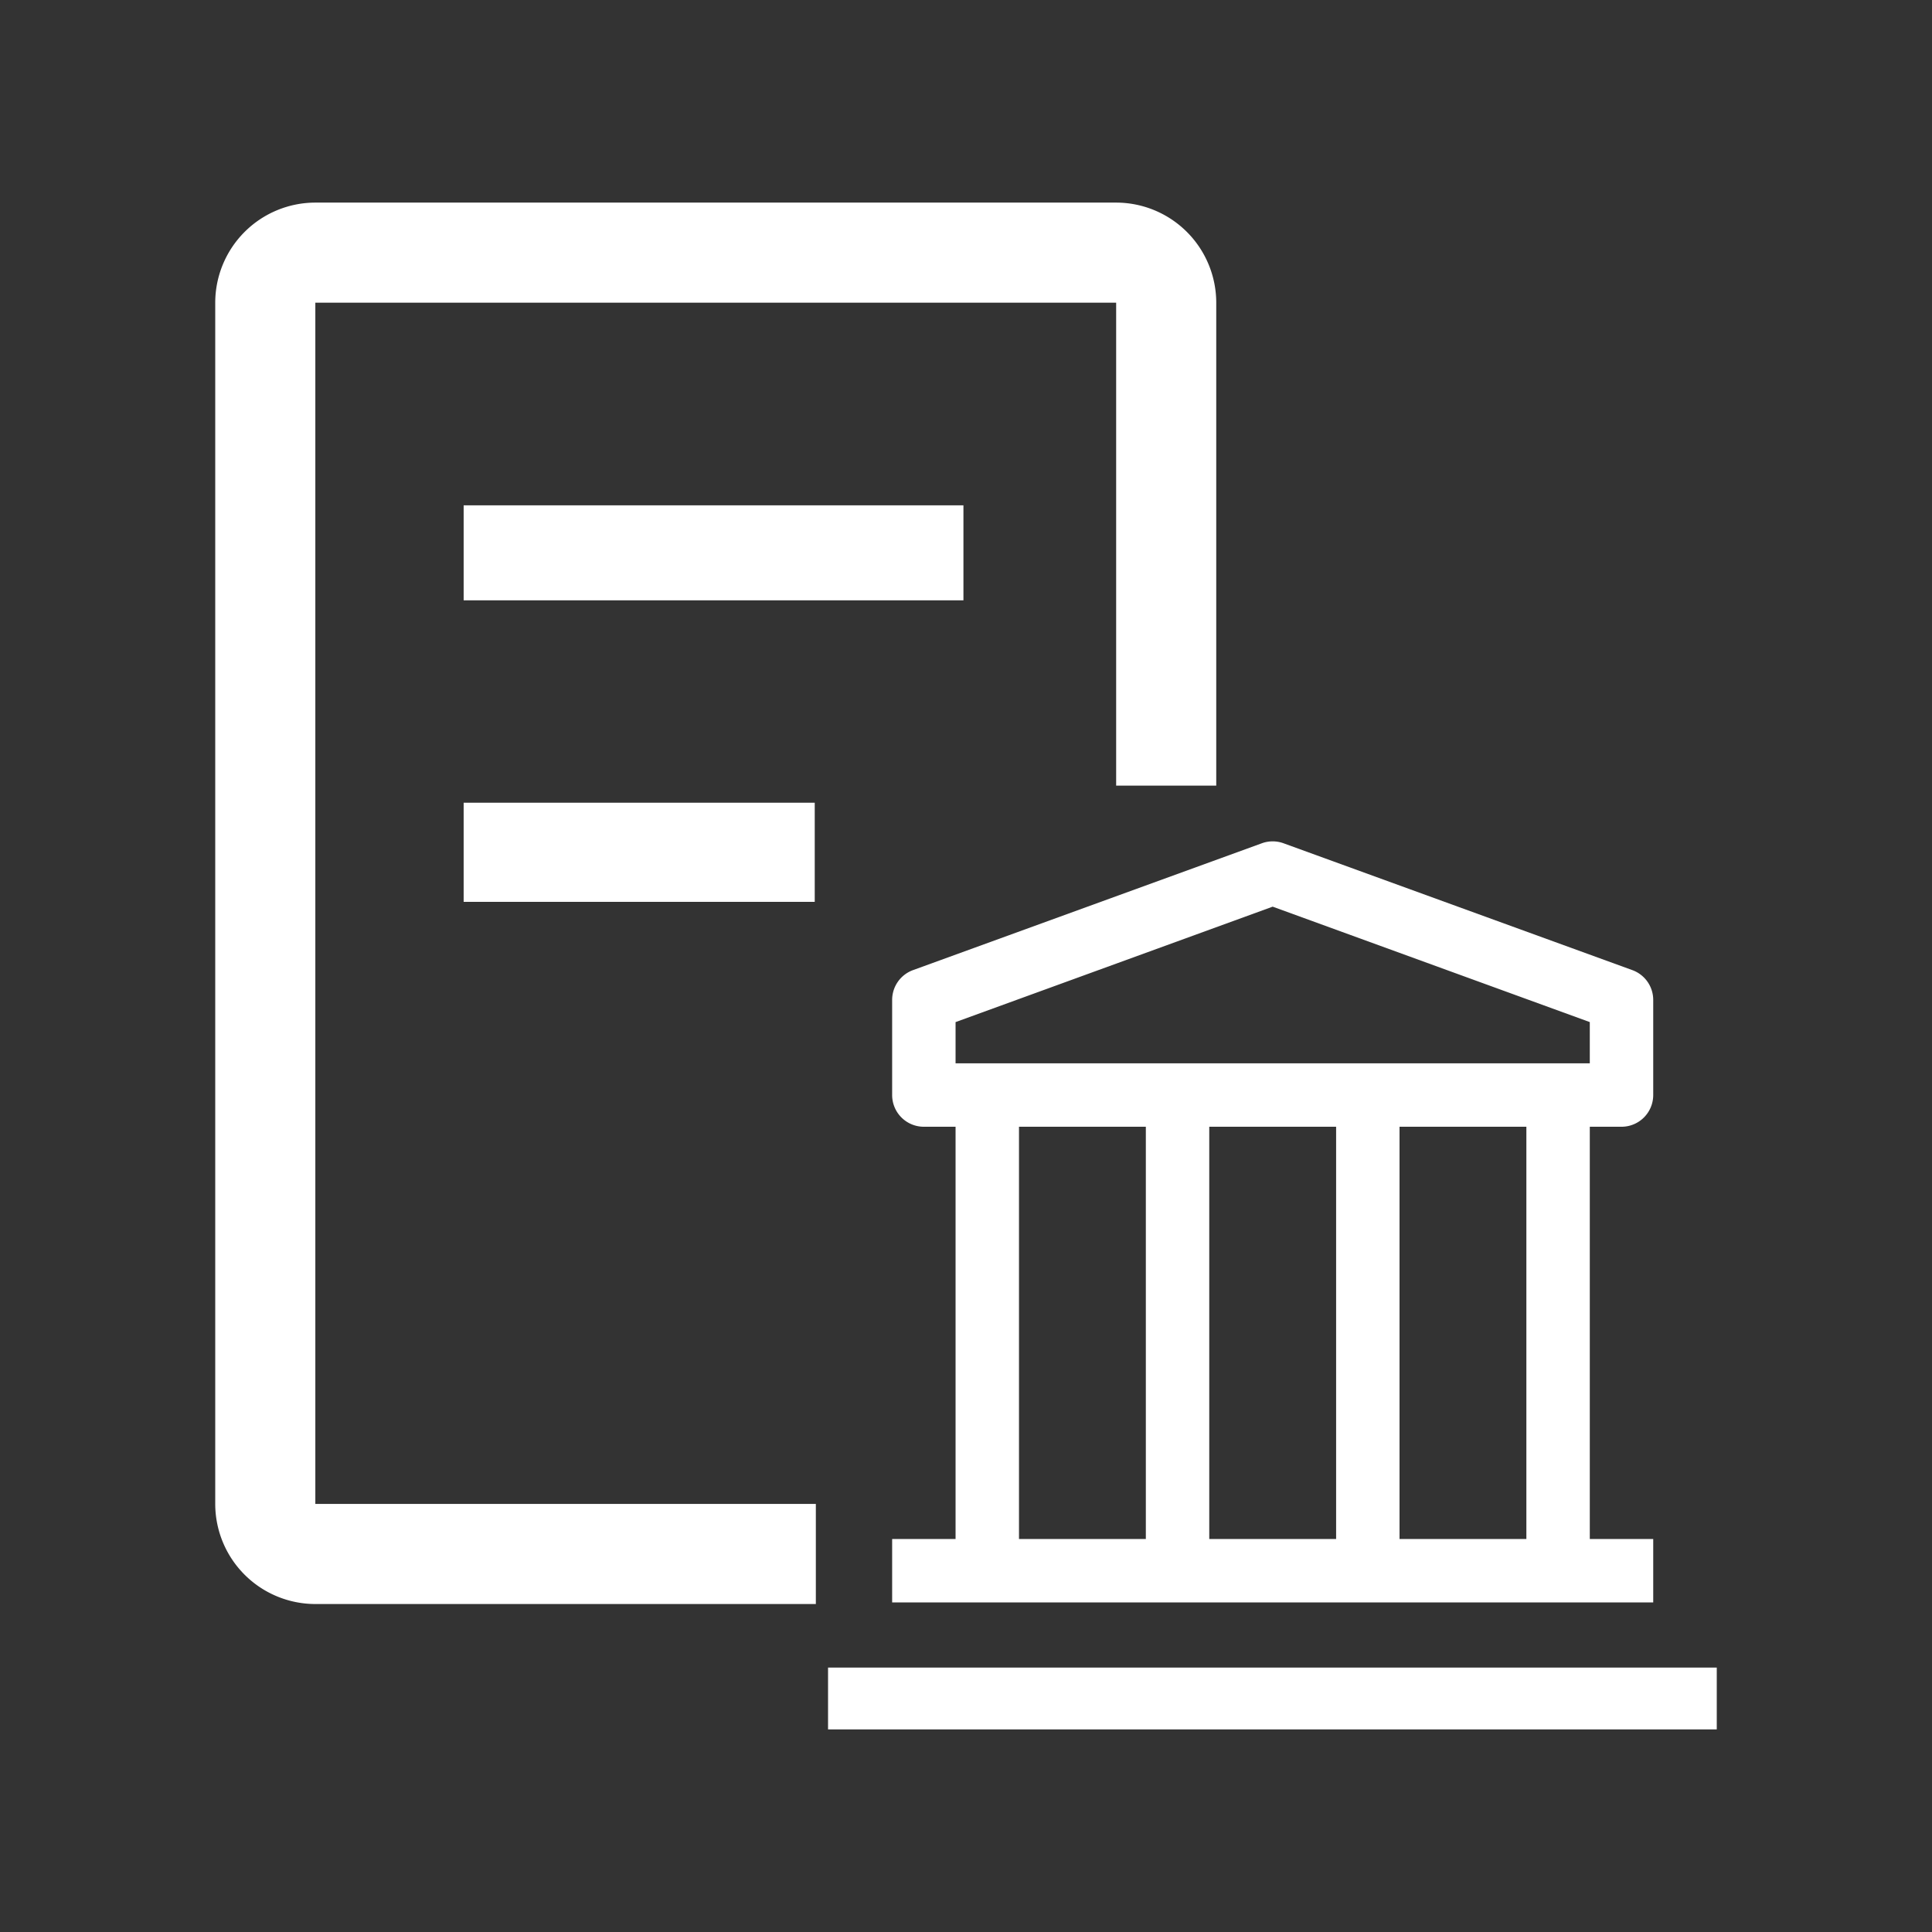
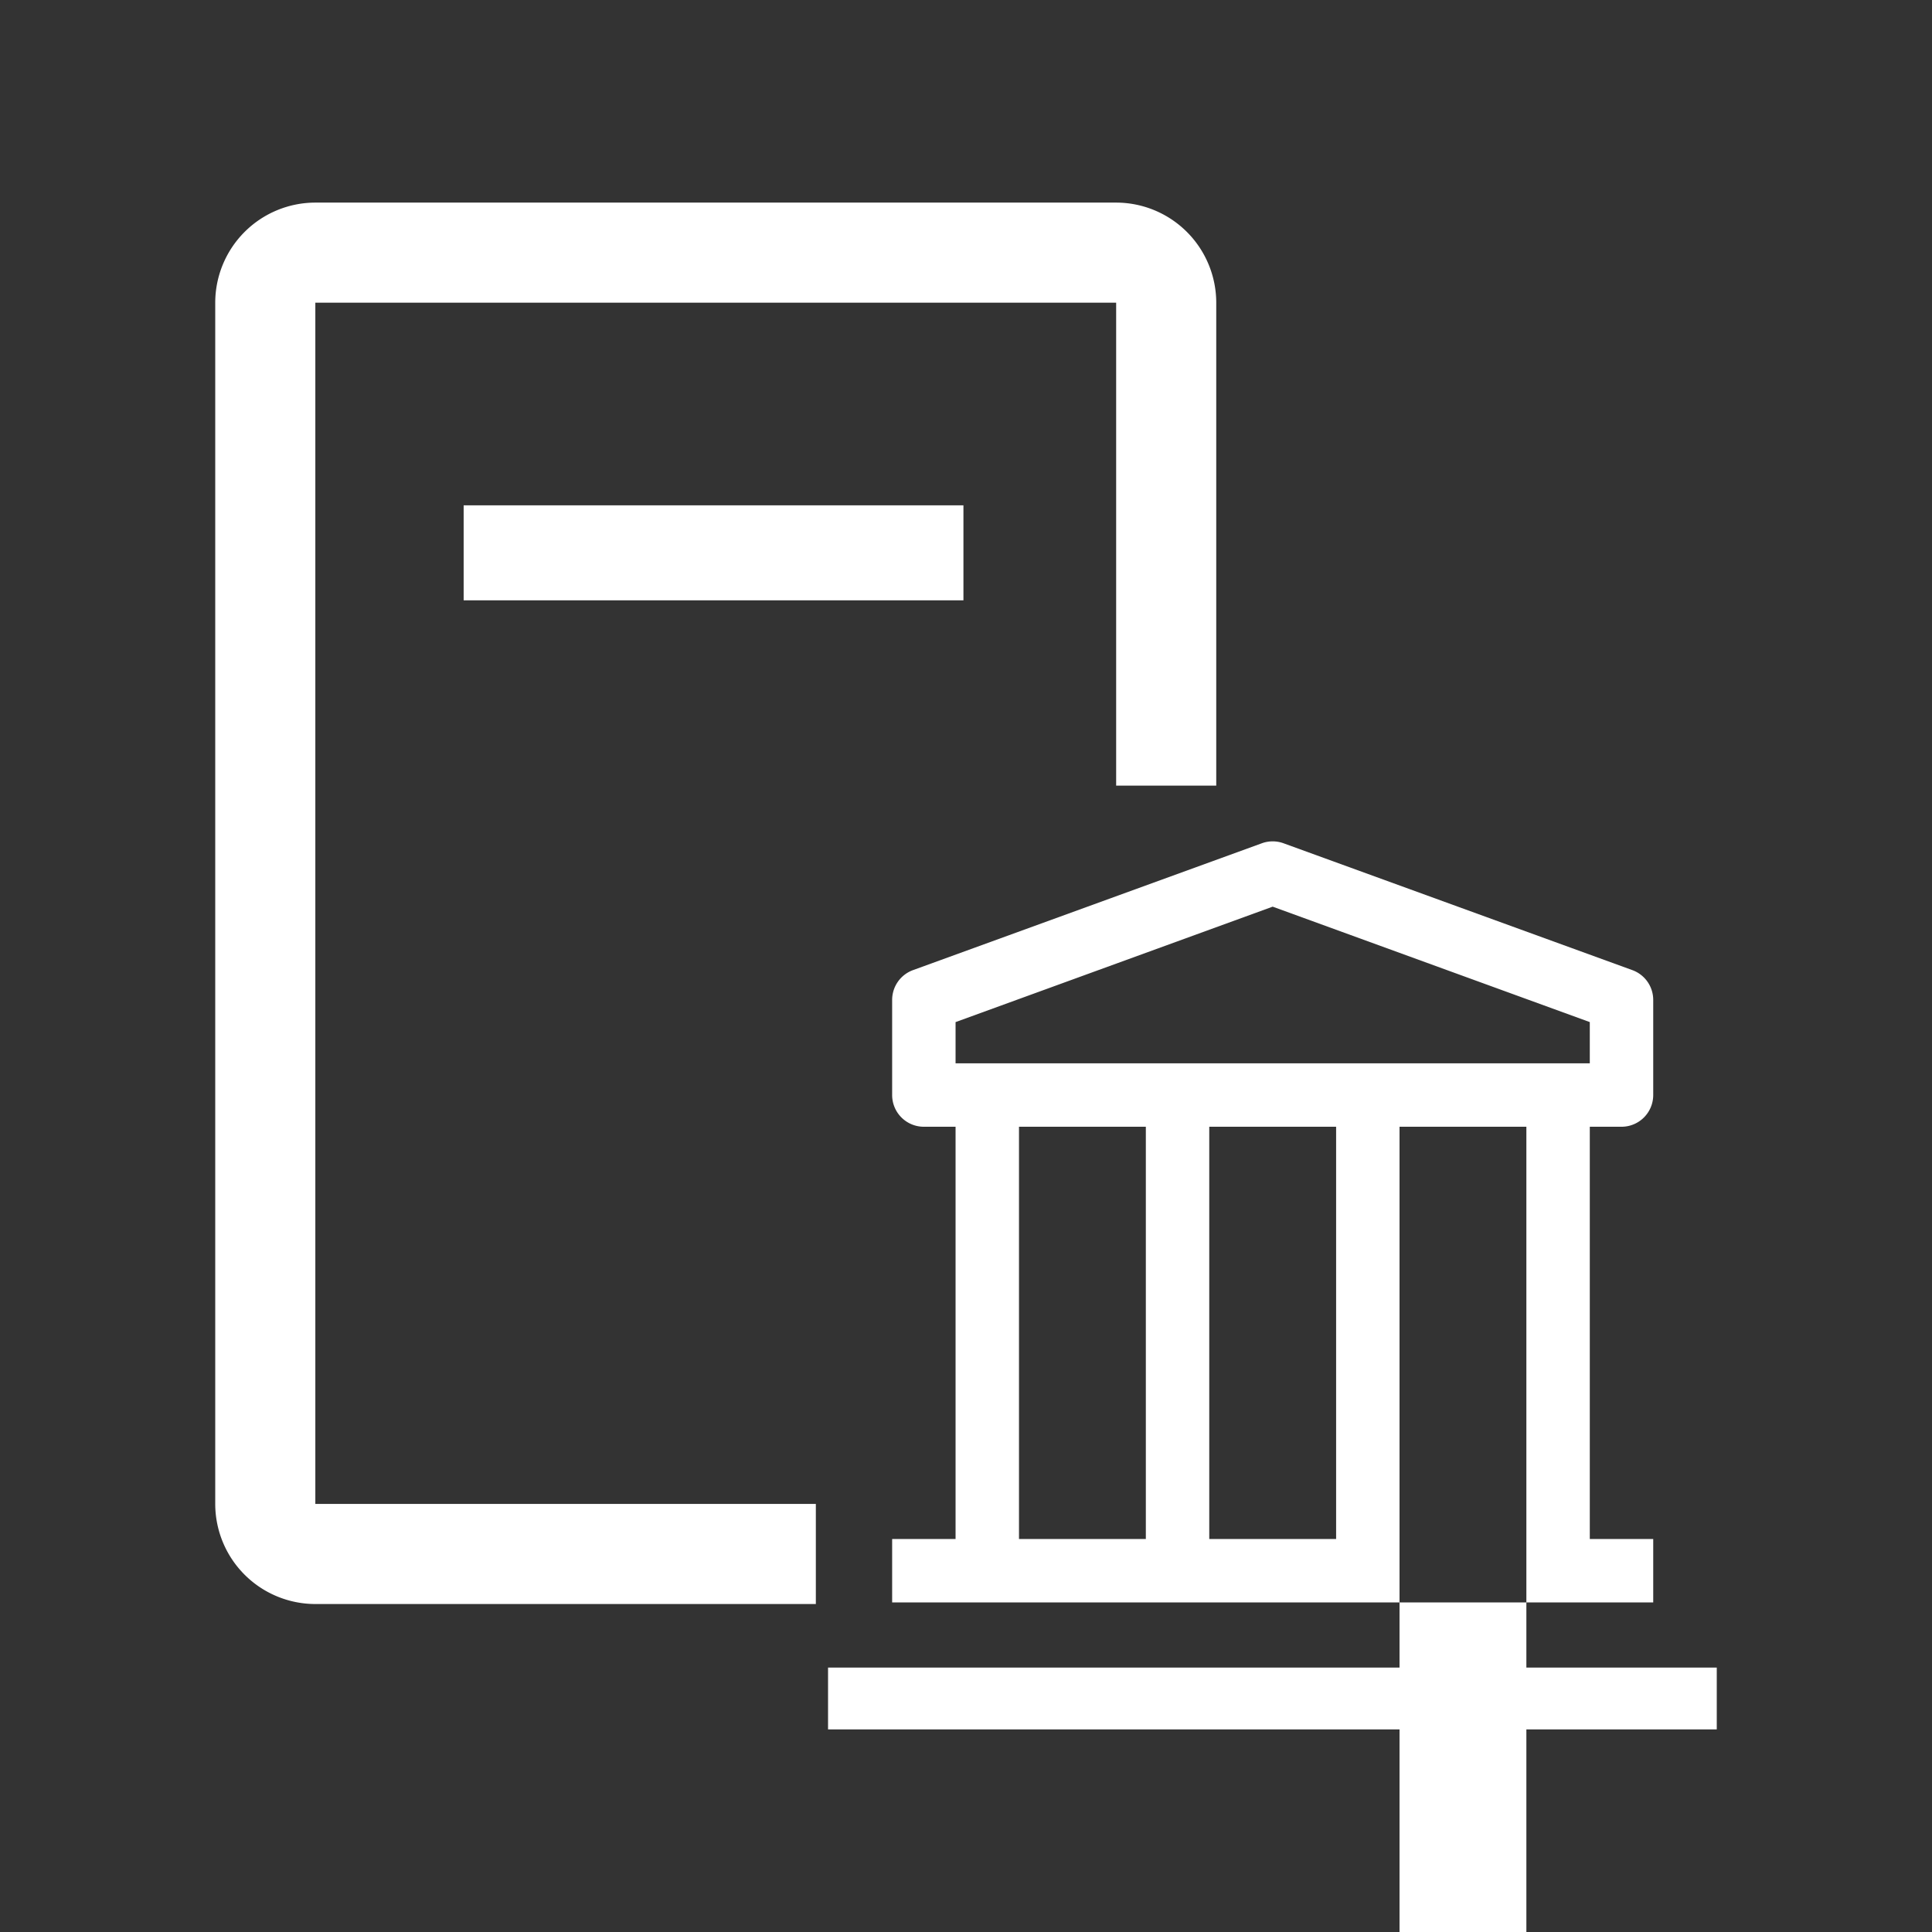
<svg xmlns="http://www.w3.org/2000/svg" width="500" height="500" viewBox="0 0 500 500">
  <rect x="0" y="0" width="500" height="500" fill="#333333" stroke="none" />
  <defs>
    <clipPath id="clip-White_FINAL_Policy_and_Ethics">
      <rect width="500" height="500" />
    </clipPath>
  </defs>
  <g id="White_FINAL_Policy_and_Ethics" data-name="White FINAL Policy and Ethics" clip-path="url(#clip-White_FINAL_Policy_and_Ethics)">
    <g id="Group_10" data-name="Group 10" transform="translate(-50.769 -27.921)">
      <rect id="Rectangle_39" data-name="Rectangle 39" width="500" height="500" transform="translate(50.769 27.921)" fill="rgba(255,255,255,0)" />
      <g id="finance" transform="translate(265.242 245.664)">
        <rect id="Rectangle_24" data-name="Rectangle 24" width="230" height="16" transform="translate(-0.175 213.825)" fill="#fff" />
-         <path id="Path_31" data-name="Path 31" d="M192.758,75.859a8.207,8.207,0,0,0,8.207-8.207V43.031a8.207,8.207,0,0,0-5.417-7.714L105.273,2.489a8.207,8.207,0,0,0-5.581,0L9.417,35.317A8.207,8.207,0,0,0,4,43.031V67.652a8.207,8.207,0,0,0,8.207,8.207h8.207V182.548H4v16.414H200.965V182.548H184.551V75.859ZM20.414,48.776,102.482,18.9l82.069,29.873V59.445H20.414ZM118.9,182.548H86.069V75.859H118.9ZM36.827,75.859H69.655V182.548H36.827Zm131.31,106.689H135.31V75.859h32.827Z" transform="translate(12.414 -2)" fill="#fff" />
+         <path id="Path_31" data-name="Path 31" d="M192.758,75.859a8.207,8.207,0,0,0,8.207-8.207V43.031a8.207,8.207,0,0,0-5.417-7.714L105.273,2.489a8.207,8.207,0,0,0-5.581,0L9.417,35.317A8.207,8.207,0,0,0,4,43.031V67.652a8.207,8.207,0,0,0,8.207,8.207h8.207V182.548H4v16.414H200.965V182.548H184.551V75.859ZM20.414,48.776,102.482,18.9l82.069,29.873V59.445H20.414ZM118.9,182.548H86.069V75.859H118.9ZM36.827,75.859H69.655V182.548H36.827m131.31,106.689H135.31V75.859h32.827Z" transform="translate(12.414 -2)" fill="#fff" />
      </g>
      <g id="policy" transform="translate(106.471 80.354)">
-         <rect id="Rectangle_25" data-name="Rectangle 25" width="90.861" height="25.655" transform="translate(64.29 155.311)" fill="#fff" />
        <rect id="Rectangle_26" data-name="Rectangle 26" width="129.344" height="24.586" transform="translate(64.29 78.346)" fill="#fff" />
        <path id="Path_33" data-name="Path 33" d="M29.906,364.688A25.934,25.934,0,0,1,4,338.782V27.906A25.934,25.934,0,0,1,29.906,2h207.25a25.933,25.933,0,0,1,25.906,25.906V152.891H237.157V27.906H29.906V338.782H159.438v25.906Z" transform="translate(-4 -2)" fill="#fff" />
      </g>
    </g>
  </g>
</svg>